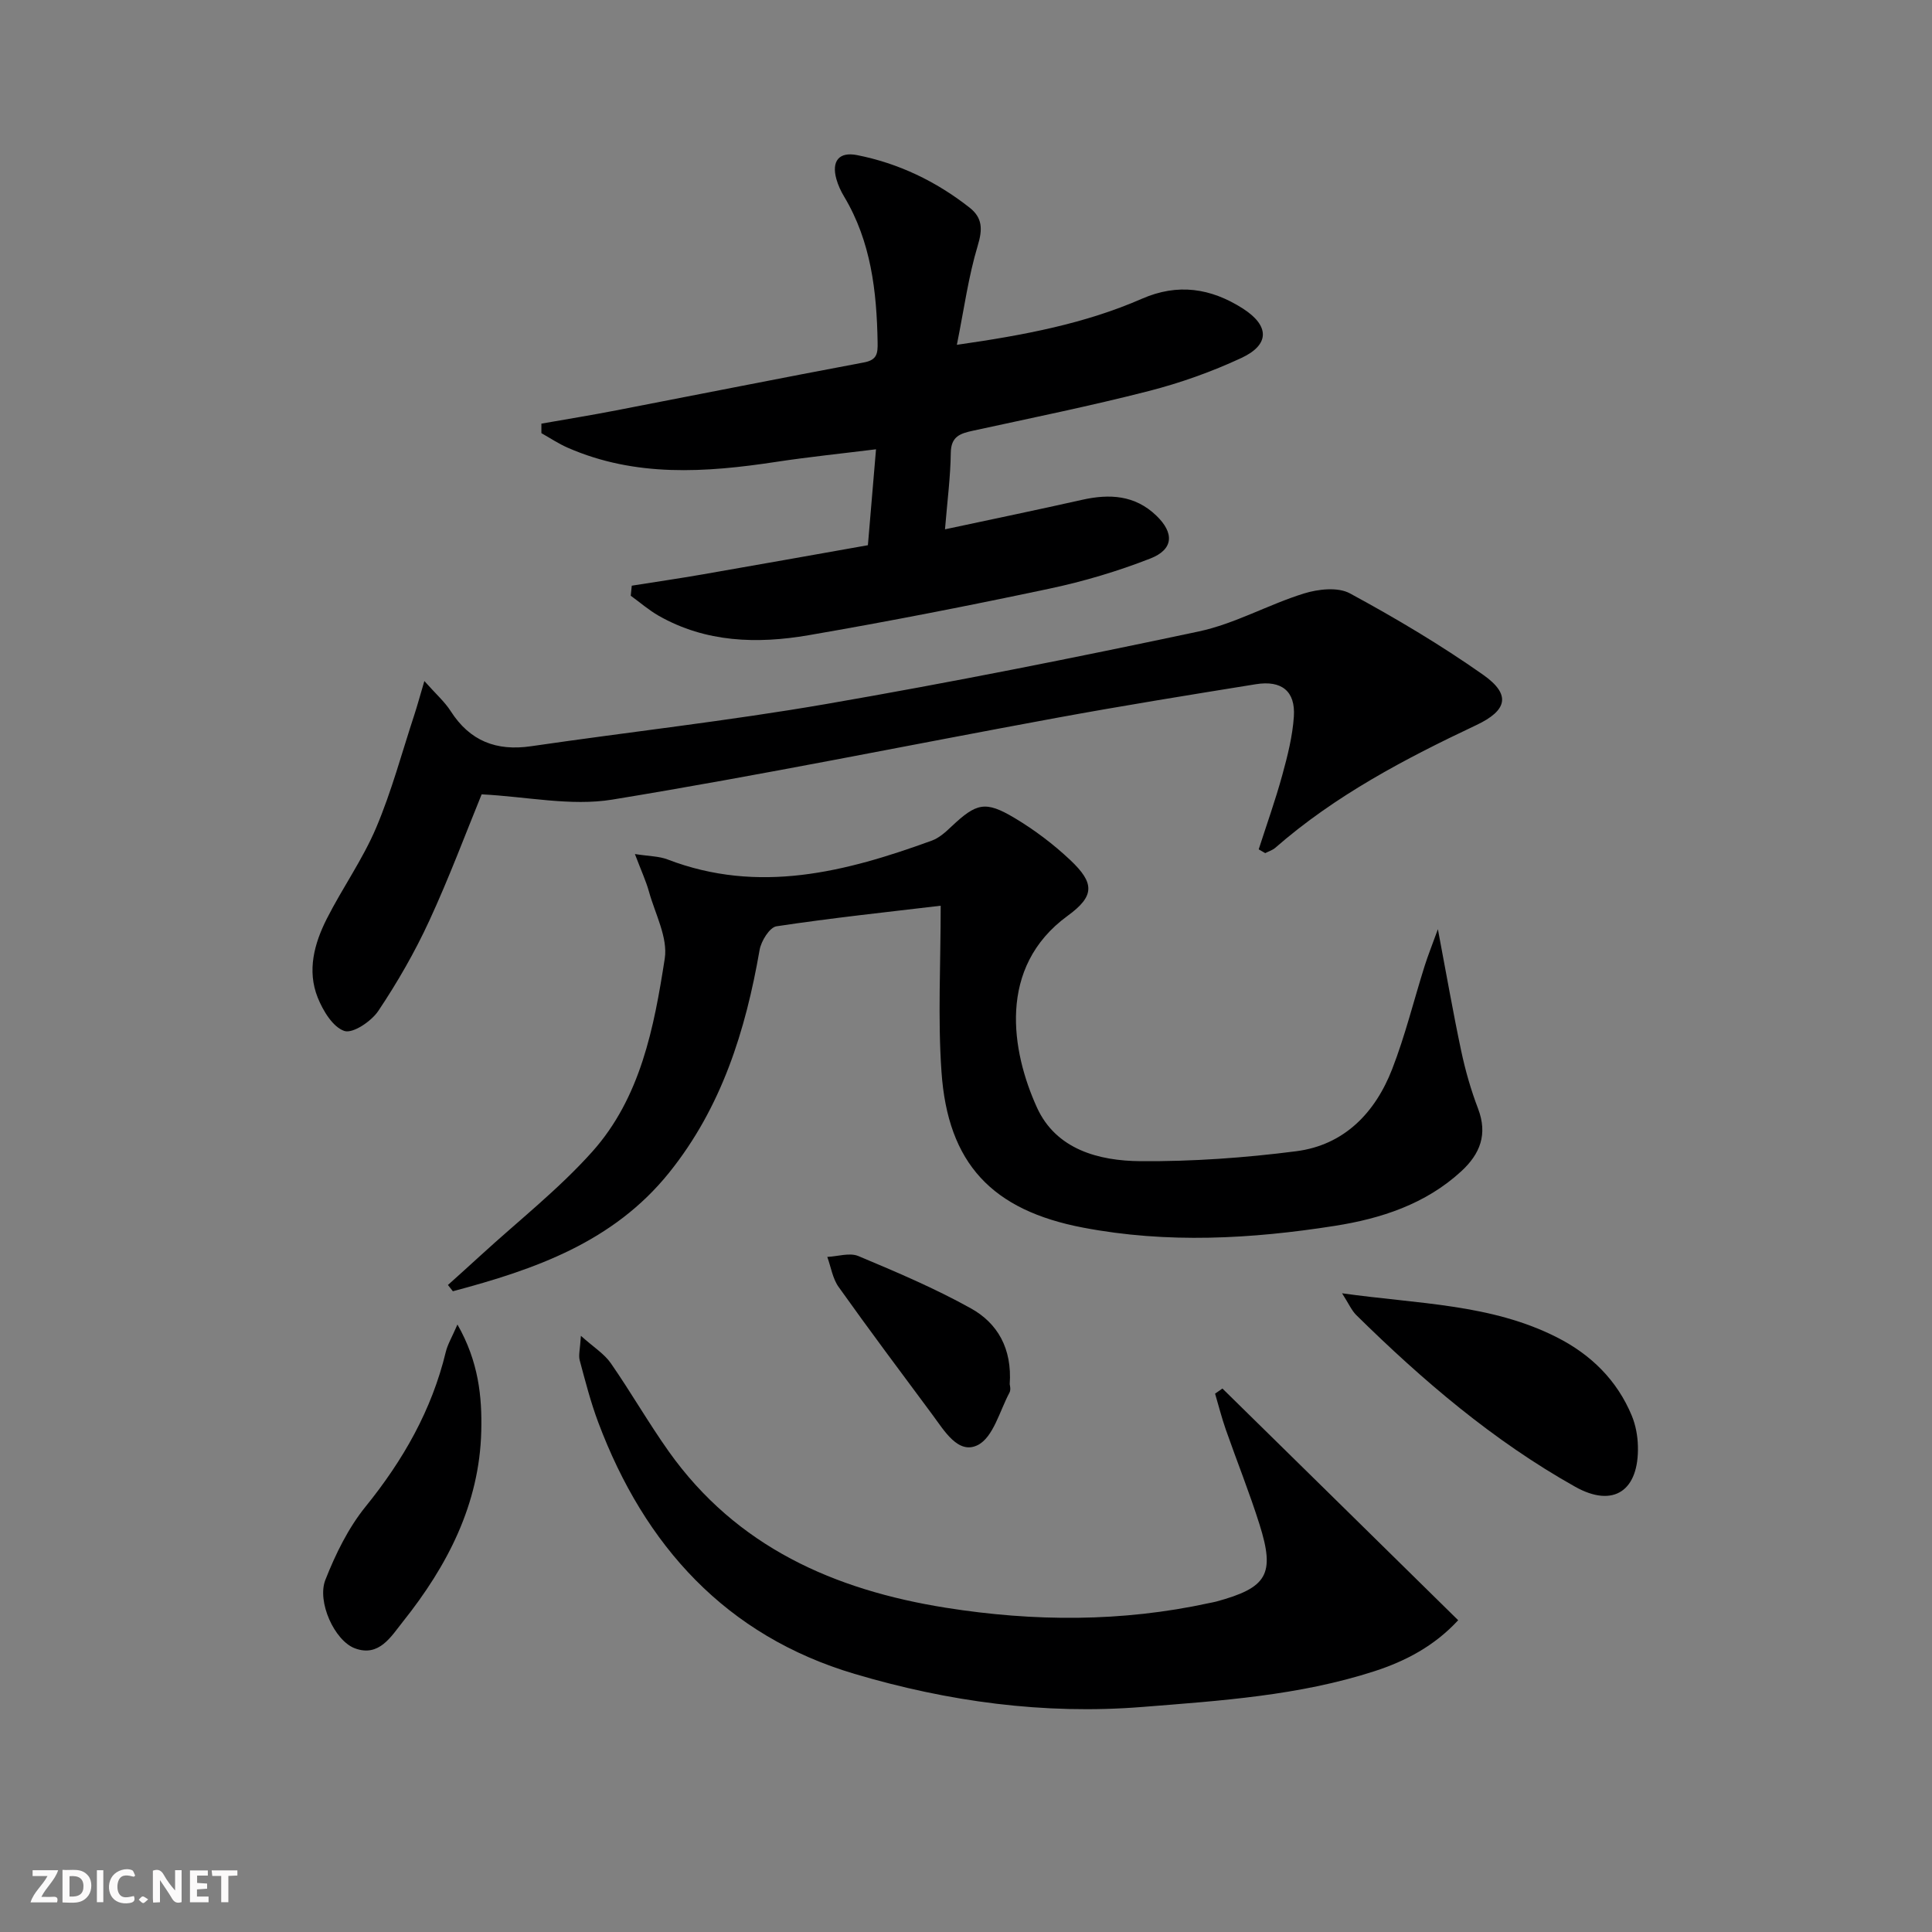
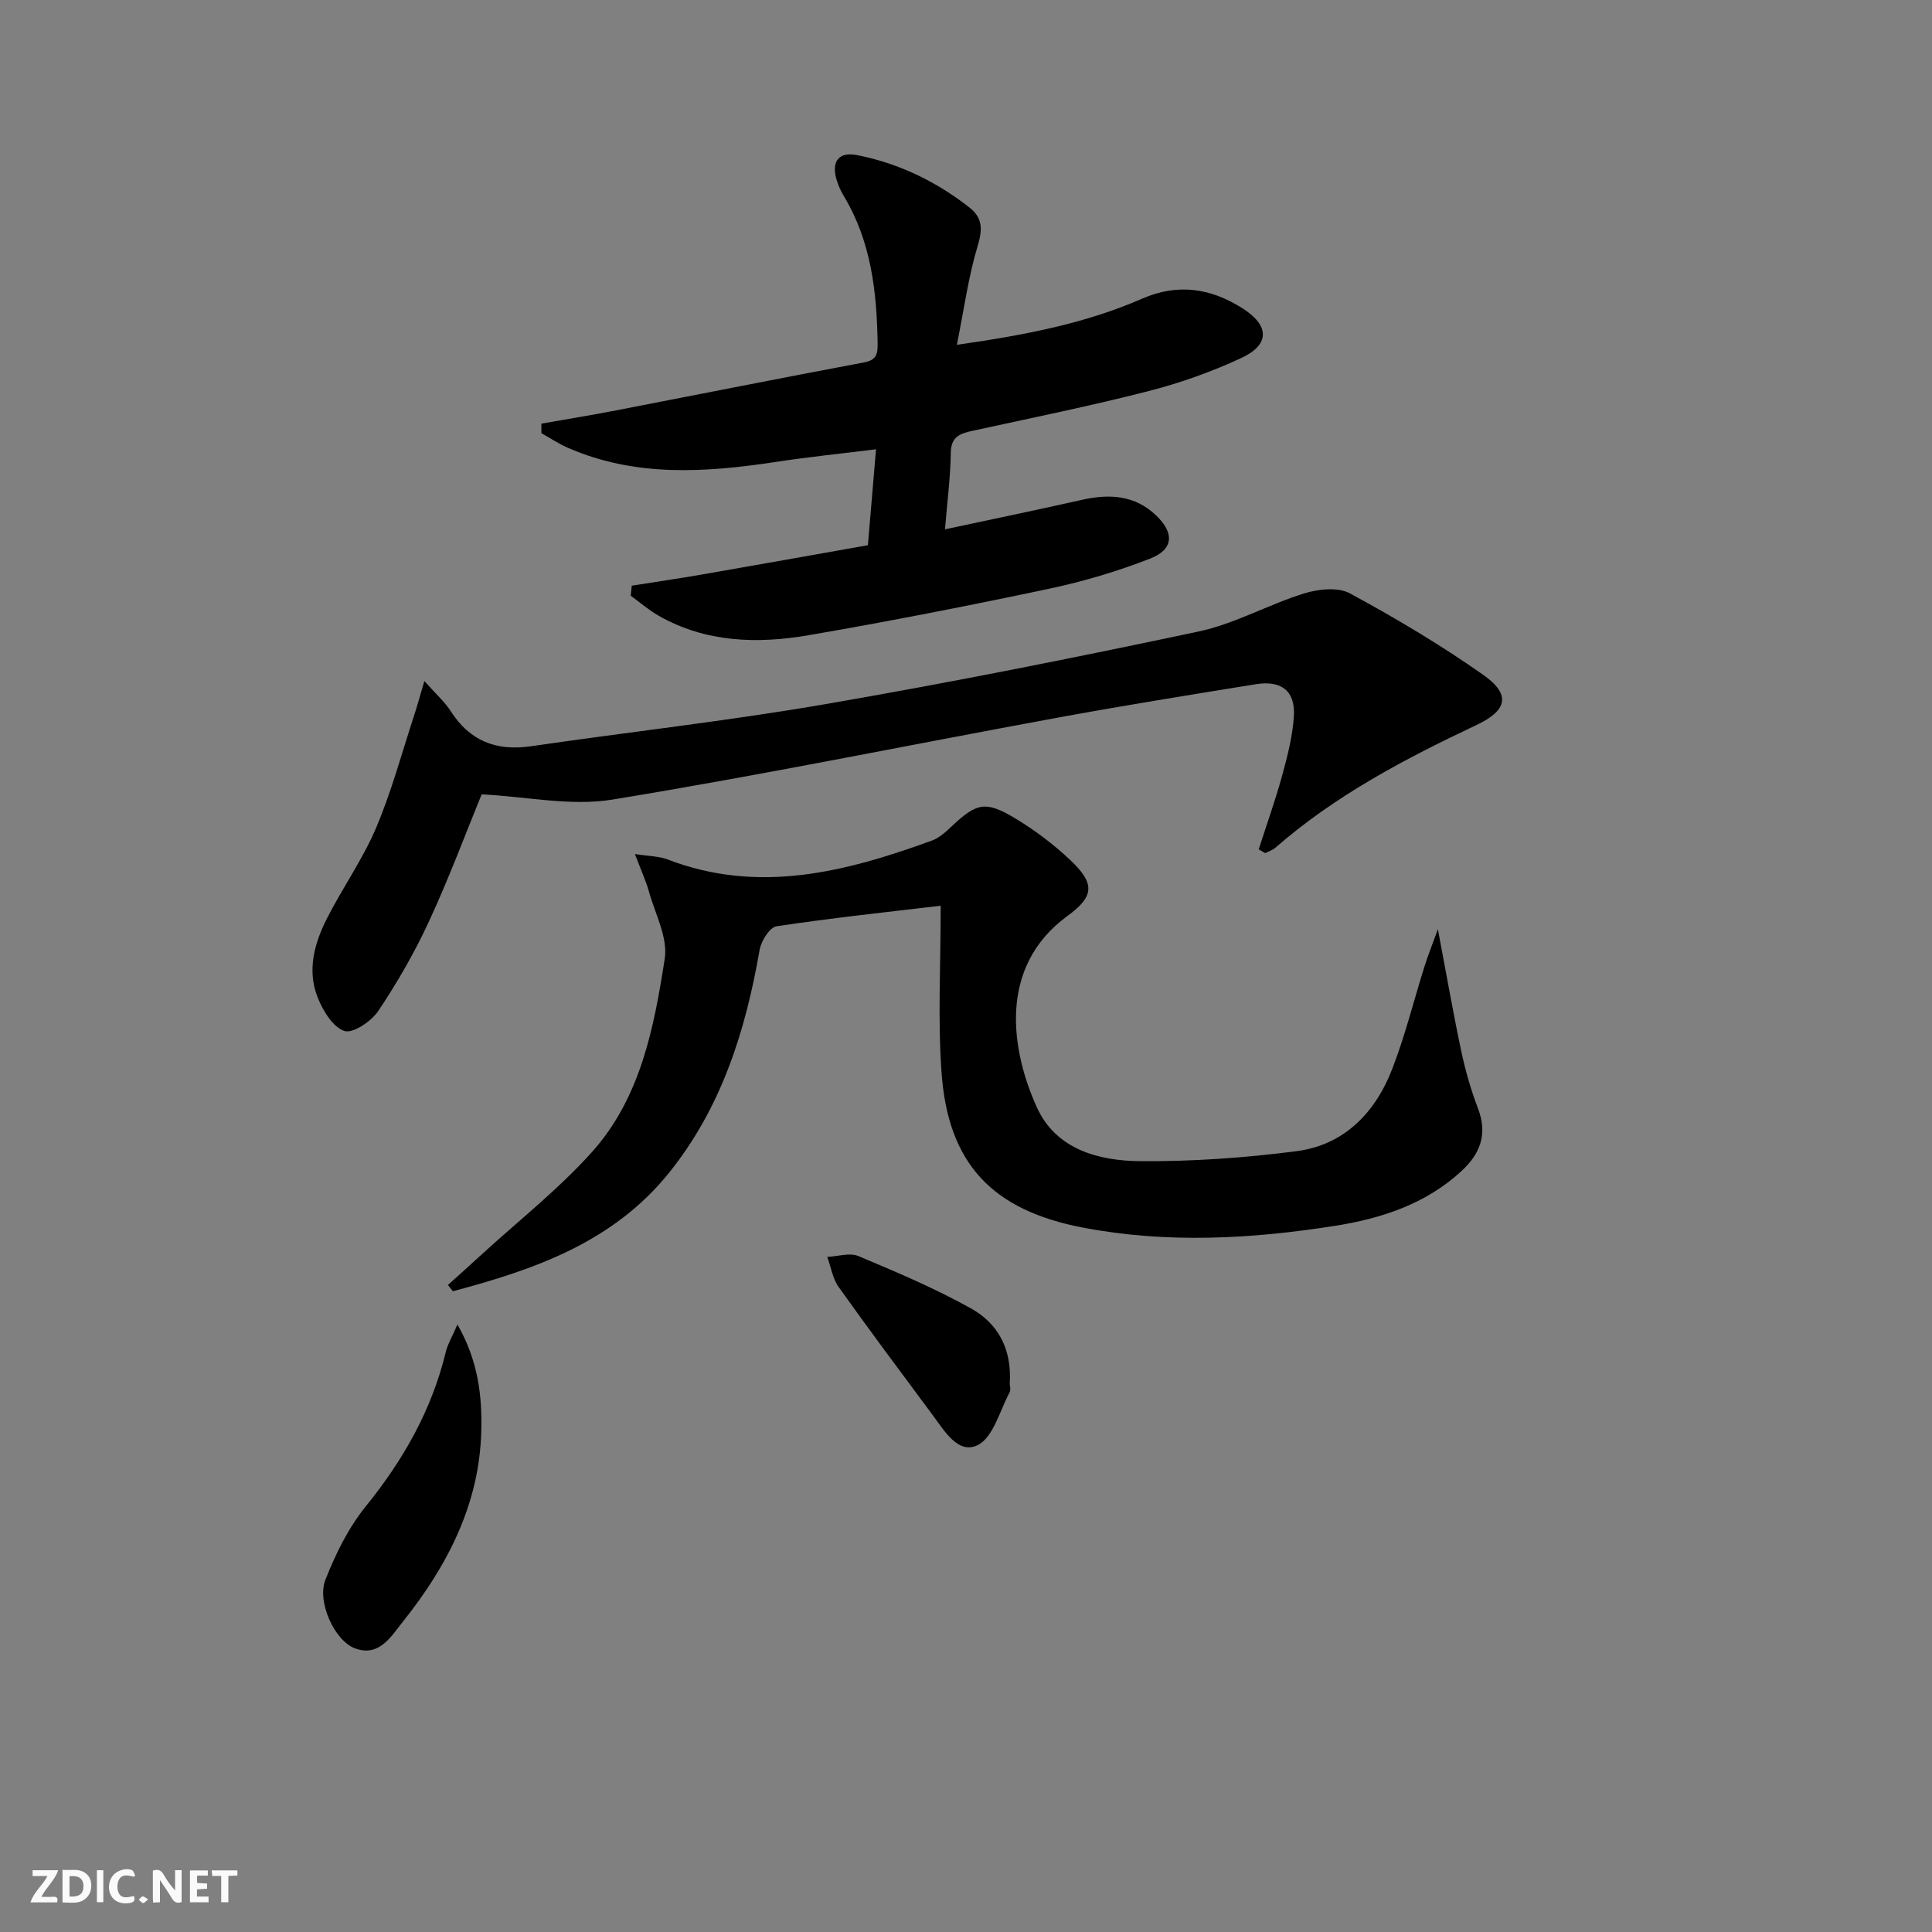
<svg xmlns="http://www.w3.org/2000/svg" enable-background="new 0 0 400 400" viewBox="0 0 400 400">
  <rect x="0" y="0" width="400" height="400" fill="#808080" stroke="none" />
  <g fill="#fbfafa">
    <path d="m37.59 393.81c-.92.31-1.52.05-2-.78-.7-1.2-1.52-2.34-2.47-3.78v4.59c-.55.03-.95.05-1.41.07-.03-.37-.06-.64-.06-.91 0-1.91 0-3.81 0-5.7 1.13-.41 1.77-.03 2.29.91.62 1.11 1.38 2.14 2.31 3.19v-4.2h1.35v6.61z" />
    <path d="m12.94 393.88v-6.75c1.9.19 3.93-.54 5.37 1.29.8 1.01.78 2.88.03 3.97-1.37 1.97-3.4 1.51-5.4 1.49m1.45-1.22c2.04.12 2.92-.58 2.89-2.21-.03-1.51-.98-2.19-2.89-2z" />
    <path d="m11.81 393.87h-5.49c.68-2.18 2.47-3.48 3.51-5.45h-3.08v-1.21h5.29c-.71 2.13-2.44 3.48-3.47 5.51.86 0 1.63.04 2.39-.01.79-.05 1.14.21.85 1.16" />
    <path d="m39.33 393.86v-6.61h3.7v1.07h-2.22v1.52c.68.04 1.34.09 2.07.13v1.07c-.72.05-1.38.09-2.1.14v1.48h2.4v1.19h-3.85z" />
    <path d="m27.71 388.56c-1.15-.3-2.46-.61-3.1.64-.37.73-.41 1.93-.06 2.67.63 1.35 1.99.93 3.17.68.35.94-.01 1.32-.93 1.46-1.62.25-3.05-.27-3.76-1.48-.73-1.25-.6-3.03.31-4.17.88-1.11 2.71-1.7 4-1.16.32.13.44.74.65 1.12-.1.08-.19.16-.28.24" />
    <path d="m49.15 387.24v1.07c-.59.02-1.17.05-1.87.08v5.44h-1.48v-5.44h-1.85c-.05-.4-.08-.73-.13-1.15z" />
    <path d="m20.06 387.21h1.33v6.62h-1.33z" />
    <path d="m30.68 393.25c-.49.38-.8.79-1.05.76-.32-.05-.6-.45-.9-.7.26-.24.51-.64.8-.67.29-.04.62.3 1.15.61" />
  </g>
  <path d="m194.76 187.52c-11.02 1.31-22.55 2.53-34 4.26-1.41.21-3.17 3.04-3.49 4.88-2.91 16.75-7.87 32.6-18.72 46.11-11.61 14.45-27.89 20.07-44.79 24.57-.34-.43-.68-.87-1.02-1.3 2.3-2.08 4.62-4.14 6.9-6.24 7.71-7.06 16.02-13.58 22.96-21.33 10.02-11.19 12.82-25.74 15.03-40.01.67-4.35-1.99-9.25-3.27-13.86-.61-2.19-1.58-4.27-2.91-7.78 2.95.46 4.99.44 6.76 1.12 18.88 7.25 36.89 2.59 54.74-3.91 1.5-.55 2.83-1.76 4.02-2.89 5.19-4.89 7.02-5.41 13.11-1.77 4.1 2.45 8.01 5.4 11.49 8.68 5.09 4.8 5.1 7.46-.53 11.56-14.66 10.68-11.61 28.11-6.36 39.67 3.96 8.71 12.81 11.07 21.47 11.13 10.74.08 21.56-.69 32.22-2.06 9.94-1.28 16.36-7.97 19.87-17.02 2.69-6.93 4.47-14.21 6.71-21.32.68-2.15 1.52-4.25 2.75-7.63 1.77 9.34 3.15 17.31 4.83 25.22.86 4.05 2.01 8.07 3.49 11.94 2.02 5.31.43 9.36-3.48 12.96-7.41 6.82-16.64 9.8-26.17 11.3-17.3 2.72-34.71 3.69-52.11.37-18.82-3.58-28.05-13.23-29.34-32.34-.77-11.02-.16-22.14-.16-34.31z" fill="#000001" />
  <path d="m130.8 121.26c4.89-.78 9.8-1.49 14.68-2.34 11.41-1.98 22.81-4.02 34.21-6.04.58-6.89 1.09-12.97 1.68-19.86-7.08.88-13.92 1.58-20.7 2.61-14.61 2.22-29.1 3.2-43.12-2.93-1.9-.83-3.65-2-5.46-3.02 0-.66 0-1.31 0-1.97 5.17-.91 10.35-1.75 15.5-2.75 17.09-3.3 34.16-6.71 51.27-9.92 2.74-.51 2.88-1.86 2.84-4.15-.18-10.57-1.36-20.88-6.94-30.2-.68-1.13-1.25-2.37-1.6-3.63-1.03-3.71.55-5.68 4.27-4.95 8.62 1.7 16.37 5.43 23.28 10.85 2.72 2.13 2.75 4.49 1.72 7.9-1.93 6.4-2.83 13.12-4.32 20.53 14.06-2.01 26.55-4.4 38.32-9.54 7.43-3.25 14.25-2.19 20.83 1.99 5.59 3.56 5.7 7.51-.26 10.28-6.13 2.85-12.61 5.16-19.16 6.84-12.06 3.09-24.27 5.57-36.43 8.22-2.63.57-4.52 1.19-4.56 4.58-.06 4.94-.71 9.88-1.2 15.83 10.06-2.15 19.24-4.05 28.39-6.11 5.67-1.27 10.92-.99 15.35 3.26 3.76 3.6 3.61 7.01-1.24 8.9-6.76 2.64-13.8 4.74-20.9 6.24-16.56 3.51-33.19 6.77-49.87 9.64-10.62 1.82-21.24 1.52-31-4.03-2.05-1.17-3.87-2.76-5.79-4.15.06-.69.13-1.39.21-2.08z" fill="#000001" />
  <path d="m260.6 175.85c1.65-5.13 3.47-10.21 4.89-15.4 1.09-3.96 2.12-8.03 2.39-12.1.35-5.25-2.53-7.55-7.87-6.69-13.76 2.22-27.53 4.44-41.24 6.96-30.67 5.64-61.24 11.9-92.01 16.93-8.58 1.4-17.71-.62-27.04-1.09-3.26 7.97-6.72 17.25-10.86 26.21-2.98 6.46-6.57 12.7-10.53 18.62-1.44 2.16-5.27 4.74-7.03 4.16-2.38-.79-4.43-4.19-5.52-6.91-2.24-5.6-.71-11.21 1.89-16.34 3.23-6.37 7.44-12.29 10.21-18.83 3.21-7.57 5.34-15.59 7.92-23.43.59-1.81 1.09-3.65 2.06-6.94 2.41 2.72 4.21 4.29 5.45 6.23 3.97 6.2 9.46 8.32 16.64 7.27 20.36-2.97 40.83-5.24 61.09-8.74 25.81-4.46 51.51-9.58 77.13-15.02 7.49-1.59 14.43-5.58 21.81-7.87 2.94-.91 7.02-1.37 9.5-.02 9.47 5.13 18.78 10.66 27.58 16.85 5.84 4.11 5.02 7.39-1.42 10.43-14.78 6.98-29.19 14.55-41.61 25.4-.58.5-1.38.74-2.08 1.1-.44-.26-.89-.52-1.35-.78z" fill="#000001" />
-   <path d="m301.9 335.45c-4.9 5.31-10.86 8.46-17.35 10.56-15.61 5.05-31.84 6.11-48.08 7.4-20.36 1.62-40.24-1.12-59.54-6.85-26.57-7.88-43.47-26.5-53.07-52.08-1.57-4.18-2.68-8.53-3.84-12.85-.28-1.05.08-2.27.25-5.06 2.66 2.38 4.83 3.72 6.17 5.64 4.17 6 7.81 12.37 12.04 18.33 14.03 19.73 34.23 28.65 57.37 32.33 18.23 2.89 36.39 2.97 54.49-.97.49-.11.98-.18 1.46-.31 10.57-2.88 12.23-5.62 8.97-15.97-2.09-6.63-4.69-13.1-6.99-19.67-.85-2.43-1.48-4.94-2.21-7.41.51-.35 1.01-.71 1.52-1.06 16.09 15.79 32.16 31.6 48.81 47.97z" fill="#000001" />
-   <path d="m277.86 267.76c15.79 2.23 30.84 2.19 44.5 9.13 7.02 3.56 12.44 8.86 15.49 16.23.8 1.94 1.21 4.17 1.26 6.28.25 9.2-5.02 12.89-13 8.41-16.9-9.48-31.55-21.99-45.31-35.54-.98-.98-1.56-2.36-2.94-4.51z" fill="#000001" />
  <path d="m94.71 274.23c4.37 7.65 5.11 14.92 4.93 22.09-.37 15.09-7.01 27.87-16.21 39.41-2.47 3.09-4.94 7.42-9.97 5.53-4.2-1.58-7.88-9.65-6.09-14.18 2.1-5.33 4.74-10.73 8.32-15.15 7.77-9.6 13.69-19.96 16.6-32 .37-1.57 1.25-3.01 2.42-5.7z" fill="#000001" />
  <path d="m209.05 286.58c0 .12.3 1.11-.05 1.75-2.03 3.8-3.35 9.22-6.55 10.85-4.05 2.05-6.95-2.98-9.39-6.26-6.53-8.79-13.09-17.56-19.44-26.48-1.24-1.74-1.58-4.12-2.34-6.21 2.16-.1 4.63-.93 6.43-.18 7.91 3.32 15.87 6.69 23.35 10.86 5.46 3.05 8.51 8.28 7.99 15.67z" fill="#000001" />
</svg>